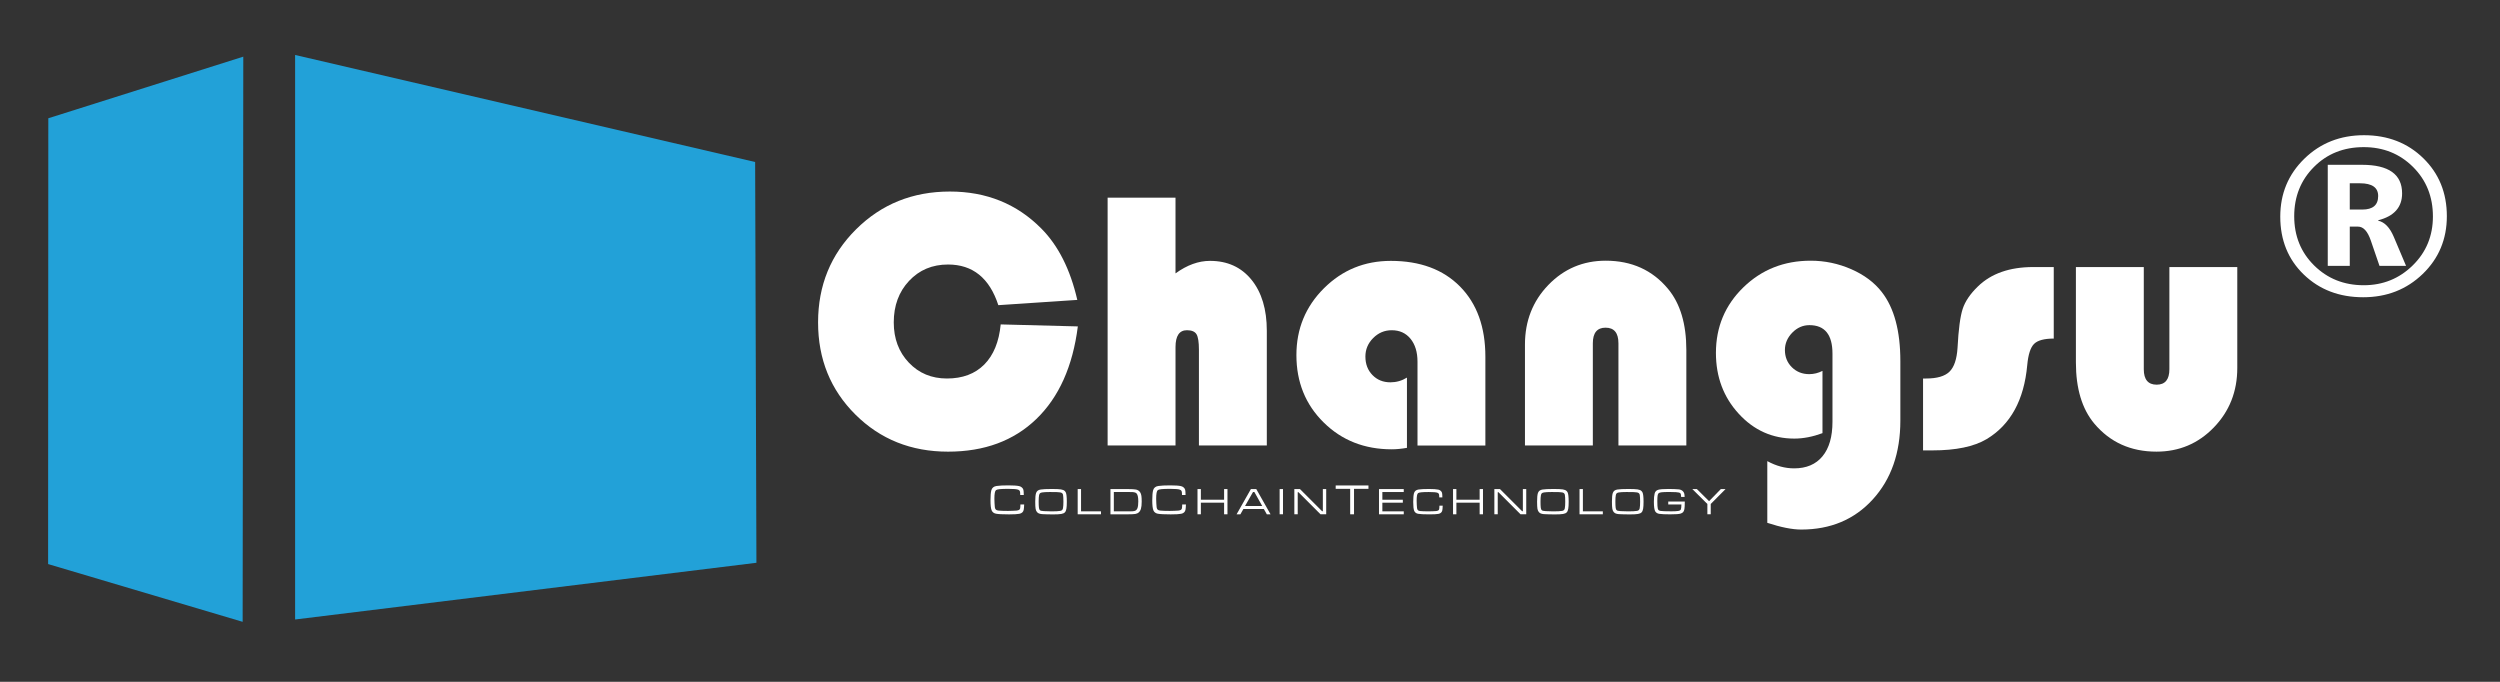
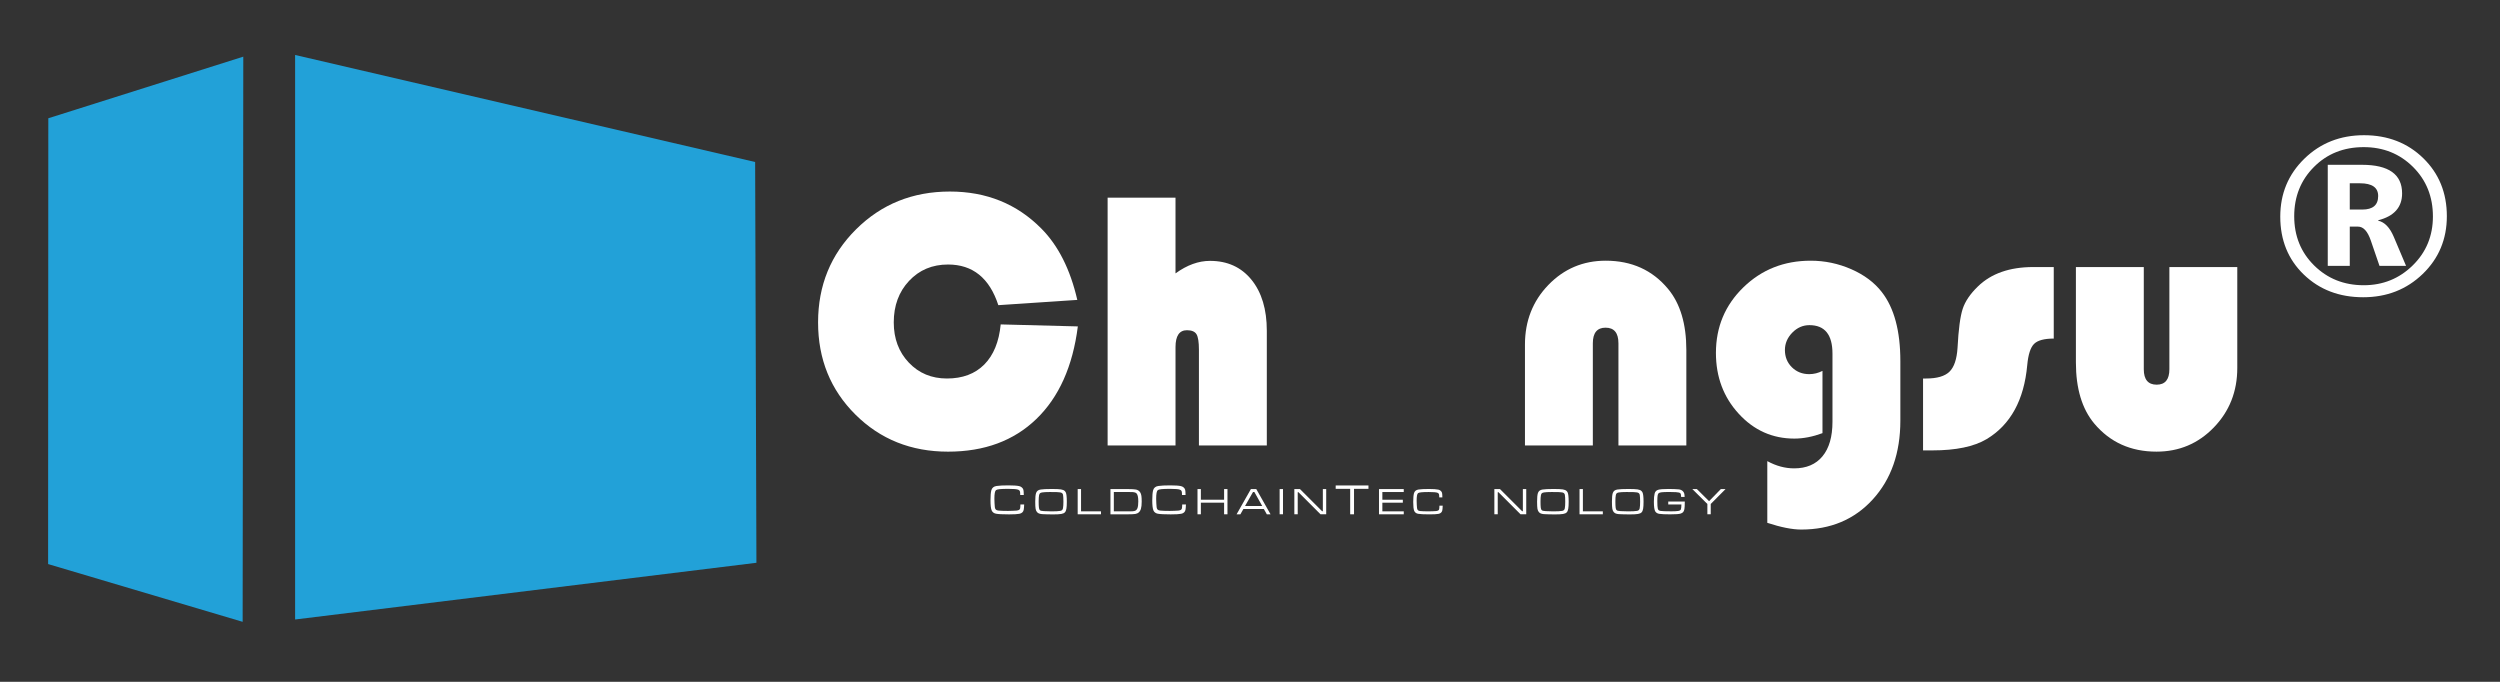
<svg xmlns="http://www.w3.org/2000/svg" version="1.1" id="图层_1" x="0px" y="0px" width="311.81px" height="85.04px" viewBox="0 0 311.81 85.04" style="enable-background:new 0 0 311.81 85.04;" xml:space="preserve">
  <rect x="0" y="0" width="311.81" height="85.04" fill="#333333" stroke="none" />
  <polygon style="fill:#22A1D8;" points="30.344,7.067 30.264,77.557 6,70.353 6.026,14.75 " />
  <polygon style="fill:#22A1D8;" points="36.807,6.856 36.807,77.265 94.344,70.192 94.184,20.207 " />
  <g style="display:none;">
    <path style="display:inline;fill:#040000;" d="M124.811,40.462l9.621,0.249c-0.633,4.981-2.358,8.83-5.172,11.546   c-2.816,2.718-6.487,4.075-11.015,4.075c-4.604,0-8.457-1.542-11.558-4.629c-3.103-3.088-4.653-6.916-4.653-11.492   c0-4.602,1.581-8.475,4.744-11.614c3.161-3.14,7.06-4.708,11.693-4.708c4.559,0,8.363,1.539,11.411,4.618   c2.113,2.128,3.608,5.095,4.483,8.898l-9.85,0.656c-1.101-3.38-3.192-5.07-6.271-5.07c-1.963,0-3.582,0.679-4.857,2.037   c-1.276,1.358-1.914,3.087-1.914,5.184c0,2.023,0.626,3.695,1.88,5.016c1.253,1.321,2.837,1.98,4.754,1.98   c1.948,0,3.499-0.581,4.654-1.742C123.917,44.303,124.6,42.635,124.811,40.462z" />
    <path style="display:inline;fill:#040000;" d="M146.614,24.658V34.1c1.434-1.042,2.867-1.563,4.302-1.563   c2.174,0,3.898,0.785,5.173,2.354c1.275,1.571,1.913,3.691,1.913,6.362v14.311h-8.467V43.631c0-0.967-0.101-1.615-0.305-1.948   c-0.204-0.331-0.601-0.497-1.189-0.497c-0.95,0-1.426,0.702-1.426,2.105v12.271h-8.468V24.658H146.614z" />
    <path style="display:inline;fill:#040000;" d="M175.481,47.095v8.763c-0.694,0.121-1.328,0.181-1.901,0.181   c-3.396,0-6.227-1.116-8.49-3.352c-2.265-2.232-3.397-5.032-3.397-8.399c0-3.274,1.145-6.053,3.432-8.331   c2.286-2.278,5.067-3.419,8.342-3.419c3.653,0,6.532,1.068,8.64,3.205c2.104,2.134,3.155,5.051,3.155,8.749v11.073h-8.466v-10.46   c0-1.192-0.291-2.144-0.872-2.854c-0.581-0.709-1.361-1.063-2.343-1.063c-0.892,0-1.662,0.323-2.311,0.973   c-0.648,0.649-0.972,1.419-0.972,2.309c0,0.938,0.293,1.705,0.882,2.31s1.336,0.905,2.24,0.905   C174.159,47.684,174.847,47.488,175.481,47.095z" />
    <path style="display:inline;fill:#040000;" d="M210.327,55.563h-8.469V42.816c0-1.298-0.535-1.947-1.607-1.947   c-1.057,0-1.586,0.649-1.586,1.947v12.748h-8.466V42.975c0-2.944,0.973-5.423,2.921-7.438c1.946-2.014,4.332-3.022,7.153-3.022   c3.23,0,5.818,1.17,7.767,3.509c1.523,1.826,2.287,4.37,2.287,7.631V55.563z" />
    <path style="display:inline;fill:#040000;" d="M227.307,46.258v7.766c-1.222,0.452-2.392,0.679-3.509,0.679   c-2.731,0-5.045-1.034-6.939-3.102c-1.895-2.066-2.842-4.596-2.842-7.584c0-3.229,1.14-5.956,3.418-8.173   c2.28-2.219,5.08-3.329,8.4-3.329c1.766,0,3.456,0.356,5.072,1.064c1.615,0.71,2.883,1.661,3.804,2.853   c1.54,1.977,2.309,4.845,2.309,8.604v7.426c0,4.031-1.143,7.302-3.431,9.815c-2.286,2.513-5.264,3.77-8.931,3.77   c-1.117,0-2.528-0.279-4.233-0.838v-7.697c1.1,0.603,2.218,0.904,3.35,0.904c1.524,0,2.703-0.501,3.532-1.505   c0.83-1.004,1.246-2.441,1.246-4.313v-8.491c0-2.368-0.959-3.554-2.875-3.554c-0.814,0-1.529,0.314-2.14,0.939   c-0.611,0.627-0.917,1.348-0.917,2.164c0,0.859,0.29,1.576,0.871,2.151c0.581,0.573,1.303,0.858,2.163,0.858   C226.229,46.664,226.778,46.529,227.307,46.258z" />
    <path style="display:inline;fill:#040000;" d="M256.152,33.307v8.921c-1.193,0-2.012,0.222-2.457,0.667   c-0.446,0.445-0.728,1.324-0.849,2.639c-0.394,4.361-2.083,7.441-5.071,9.237c-1.585,0.936-3.834,1.403-6.748,1.403h-1.177v-8.966   h0.385c1.358,0,2.329-0.283,2.909-0.848c0.581-0.566,0.918-1.56,1.008-2.979c0.12-2.309,0.335-3.931,0.646-4.868   c0.309-0.936,0.938-1.863,1.89-2.784c1.659-1.615,3.962-2.422,6.904-2.422H256.152z" />
    <path style="display:inline;fill:#040000;" d="M258.915,33.307h8.467v12.747c0,1.283,0.536,1.924,1.607,1.924   c1.057,0,1.585-0.641,1.585-1.924V33.307h8.469v12.588c0,2.928-0.975,5.4-2.922,7.414c-1.946,2.015-4.332,3.022-7.154,3.022   c-3.214,0-5.804-1.169-7.766-3.509c-1.524-1.826-2.286-4.362-2.286-7.606V33.307z" />
  </g>
  <g style="display:none;">
    <g style="display:inline;">
      <path style="fill:#040000;stroke:#040000;stroke-width:0.25;stroke-miterlimit:10;" d="M127.272,62.915h0.467    c-0.013,0.326-0.032,0.552-0.058,0.674c-0.058,0.268-0.236,0.433-0.536,0.492c-0.241,0.05-0.673,0.075-1.293,0.075    c-0.804,0-1.349-0.028-1.632-0.085c-0.268-0.054-0.449-0.195-0.542-0.423s-0.14-0.643-0.14-1.245c0-0.574,0.036-0.992,0.104-1.251    c0.085-0.309,0.302-0.489,0.652-0.539c0.337-0.052,0.832-0.076,1.484-0.076c0.621,0,1.067,0.03,1.336,0.092    c0.133,0.03,0.248,0.088,0.347,0.175c0.097,0.088,0.158,0.188,0.184,0.303c0.027,0.106,0.042,0.316,0.045,0.629h-0.446    c-0.001-0.061-0.001-0.102-0.001-0.123c0-0.173-0.018-0.295-0.051-0.367c-0.033-0.073-0.099-0.129-0.196-0.168    c-0.177-0.072-0.592-0.107-1.243-0.107c-0.473,0-0.828,0.013-1.065,0.037c-0.238,0.026-0.394,0.066-0.464,0.122    c-0.068,0.058-0.12,0.174-0.151,0.35c-0.033,0.175-0.049,0.419-0.049,0.732c0,0.148,0.006,0.339,0.019,0.571    c0.012,0.234,0.025,0.395,0.037,0.482c0.019,0.14,0.063,0.239,0.132,0.303c0.071,0.061,0.178,0.1,0.33,0.114    c0.271,0.028,0.66,0.042,1.167,0.042c0.153,0,0.356-0.005,0.606-0.015c0.25-0.011,0.41-0.019,0.479-0.027    c0.134-0.019,0.234-0.044,0.298-0.08c0.064-0.037,0.11-0.09,0.135-0.163C127.25,63.375,127.265,63.2,127.272,62.915z" />
      <path style="fill:#040000;stroke:#040000;stroke-width:0.25;stroke-miterlimit:10;" d="M131.183,60.988    c0.537,0,0.917,0.017,1.138,0.052c0.221,0.035,0.382,0.102,0.482,0.201c0.066,0.064,0.114,0.139,0.146,0.226    c0.033,0.087,0.058,0.209,0.075,0.365c0.025,0.197,0.035,0.448,0.035,0.753c0,0.387-0.019,0.68-0.054,0.88    c-0.036,0.198-0.099,0.344-0.188,0.437c-0.091,0.098-0.243,0.165-0.455,0.201c-0.211,0.037-0.558,0.056-1.039,0.056    c-0.237,0-0.5-0.006-0.788-0.013c-0.288-0.008-0.478-0.016-0.569-0.022c-0.156-0.016-0.279-0.042-0.371-0.077    c-0.091-0.035-0.172-0.091-0.242-0.165c-0.094-0.1-0.157-0.237-0.188-0.416c-0.032-0.179-0.047-0.48-0.047-0.904    c0-0.501,0.035-0.857,0.104-1.067c0.082-0.249,0.272-0.396,0.57-0.44C130.064,61.011,130.528,60.988,131.183,60.988z     M130.942,61.366c-0.441,0-0.764,0.018-0.97,0.053c-0.119,0.021-0.206,0.054-0.26,0.103c-0.053,0.049-0.089,0.127-0.112,0.237    c-0.035,0.176-0.054,0.433-0.054,0.77c0,0.349,0.011,0.601,0.03,0.76c0.019,0.16,0.055,0.267,0.104,0.319    c0.041,0.046,0.097,0.078,0.174,0.098c0.075,0.021,0.194,0.035,0.356,0.045c0.27,0.02,0.582,0.029,0.94,0.029    c0.507,0,0.876-0.021,1.106-0.063c0.181-0.031,0.289-0.139,0.322-0.32c0.036-0.197,0.055-0.465,0.055-0.804    c0-0.413-0.016-0.704-0.046-0.874c-0.031-0.171-0.15-0.274-0.357-0.306c-0.123-0.019-0.26-0.031-0.411-0.036    C131.667,61.371,131.375,61.367,130.942,61.366z" />
      <path style="fill:#040000;stroke:#040000;stroke-width:0.25;stroke-miterlimit:10;" d="M134.414,60.998h0.418v2.778h2.487v0.369    h-2.906V60.998z" />
      <path style="fill:#040000;stroke:#040000;stroke-width:0.25;stroke-miterlimit:10;" d="M138.5,64.146v-3.147h2.174    c0.481,0,0.817,0.02,1.014,0.059c0.235,0.048,0.414,0.174,0.539,0.377c0.062,0.104,0.107,0.24,0.133,0.414    c0.026,0.172,0.038,0.414,0.038,0.723c0,0.386-0.035,0.691-0.104,0.918c-0.107,0.347-0.336,0.552-0.687,0.611    c-0.182,0.03-0.482,0.046-0.902,0.046H138.5z M138.921,63.776h1.767c0.303,0,0.49-0.001,0.564-0.006    c0.072-0.004,0.153-0.017,0.24-0.038c0.172-0.039,0.294-0.152,0.368-0.334c0.074-0.183,0.111-0.466,0.111-0.847    c0-0.495-0.064-0.821-0.192-0.978c-0.048-0.06-0.11-0.105-0.188-0.136c-0.078-0.03-0.187-0.051-0.321-0.063    c-0.079-0.007-0.28-0.01-0.601-0.01h-1.747V63.776z" />
      <path style="fill:#040000;stroke:#040000;stroke-width:0.25;stroke-miterlimit:10;" d="M147.45,62.915h0.466    c-0.012,0.326-0.031,0.552-0.058,0.674c-0.058,0.268-0.236,0.433-0.535,0.492c-0.242,0.05-0.674,0.075-1.295,0.075    c-0.803,0-1.349-0.028-1.631-0.085c-0.268-0.054-0.449-0.195-0.542-0.423s-0.14-0.643-0.14-1.245c0-0.574,0.035-0.992,0.105-1.251    c0.084-0.309,0.301-0.489,0.651-0.539c0.337-0.052,0.832-0.076,1.484-0.076c0.621,0,1.068,0.03,1.336,0.092    c0.134,0.03,0.25,0.088,0.347,0.175c0.097,0.088,0.159,0.188,0.184,0.303c0.027,0.106,0.042,0.316,0.045,0.629h-0.445    c-0.002-0.061-0.002-0.102-0.002-0.123c0-0.173-0.016-0.295-0.049-0.367c-0.034-0.073-0.1-0.129-0.197-0.168    c-0.177-0.072-0.592-0.107-1.243-0.107c-0.473,0-0.828,0.013-1.065,0.037c-0.237,0.026-0.392,0.066-0.463,0.122    c-0.068,0.058-0.12,0.174-0.152,0.35c-0.032,0.175-0.049,0.419-0.049,0.732c0,0.148,0.006,0.339,0.019,0.571    c0.012,0.234,0.024,0.395,0.037,0.482c0.019,0.14,0.064,0.239,0.132,0.303c0.07,0.061,0.178,0.1,0.329,0.114    c0.271,0.028,0.661,0.042,1.168,0.042c0.155,0,0.356-0.005,0.606-0.015c0.25-0.011,0.41-0.019,0.478-0.027    c0.135-0.019,0.233-0.044,0.299-0.08c0.063-0.037,0.109-0.09,0.134-0.163C147.427,63.375,147.443,63.2,147.45,62.915z" />
-       <path style="fill:#040000;stroke:#040000;stroke-width:0.25;stroke-miterlimit:10;" d="M149.357,60.998h0.42v1.33h2.898v-1.33    h0.42v3.147h-0.42v-1.449h-2.898v1.449h-0.42V60.998z" />
      <path style="fill:#040000;stroke:#040000;stroke-width:0.25;stroke-miterlimit:10;" d="M158.003,64.146l-0.373-0.664h-2.547    l-0.376,0.664h-0.474l1.784-3.147h0.672l1.779,3.147H158.003z M157.429,63.112l-0.98-1.746h-0.169l-0.994,1.746H157.429z" />
      <path style="fill:#040000;stroke:#040000;stroke-width:0.25;stroke-miterlimit:10;" d="M159.6,60.998h0.421v3.147H159.6V60.998z" />
-       <path style="fill:#040000;stroke:#040000;stroke-width:0.25;stroke-miterlimit:10;" d="M161.435,60.998h0.7l2.757,2.76h0.098    v-2.76h0.419v3.147h-0.71l-2.75-2.753h-0.093v2.753h-0.421V60.998z" />
      <path style="fill:#040000;stroke:#040000;stroke-width:0.25;stroke-miterlimit:10;" d="M166.592,60.548h4.088v0.422h-1.801v3.176    h-0.479V60.97h-1.808V60.548z" />
      <path style="fill:#040000;stroke:#040000;stroke-width:0.25;stroke-miterlimit:10;" d="M171.994,64.146v-3.147h3.087v0.368h-2.667    v0.962h2.553v0.368h-2.553v1.08h2.669v0.369H171.994z" />
      <path style="fill:#040000;stroke:#040000;stroke-width:0.25;stroke-miterlimit:10;" d="M179.533,63.069h0.407    c-0.01,0.285-0.026,0.482-0.05,0.59c-0.051,0.233-0.207,0.377-0.468,0.431c-0.213,0.043-0.591,0.064-1.133,0.064    c-0.704,0-1.181-0.024-1.427-0.073c-0.236-0.047-0.395-0.172-0.477-0.37c-0.081-0.199-0.122-0.563-0.122-1.09    c0-0.502,0.031-0.869,0.093-1.096c0.074-0.269,0.264-0.426,0.569-0.471c0.296-0.045,0.729-0.066,1.299-0.066    c0.544,0,0.934,0.027,1.17,0.08c0.116,0.025,0.217,0.077,0.303,0.154c0.086,0.076,0.14,0.163,0.162,0.264    c0.024,0.094,0.036,0.277,0.039,0.552h-0.39c-0.001-0.055-0.002-0.09-0.002-0.109c0-0.149-0.015-0.257-0.044-0.321    s-0.086-0.113-0.17-0.147c-0.156-0.062-0.519-0.094-1.089-0.094c-0.413,0-0.724,0.012-0.931,0.034    c-0.208,0.022-0.344,0.058-0.408,0.106c-0.06,0.049-0.104,0.15-0.133,0.305c-0.027,0.154-0.042,0.367-0.042,0.641    c0,0.129,0.005,0.296,0.017,0.501c0.011,0.205,0.021,0.346,0.032,0.422c0.018,0.121,0.056,0.21,0.117,0.264    c0.06,0.056,0.155,0.089,0.286,0.102c0.238,0.024,0.58,0.036,1.022,0.036c0.134,0,0.313-0.004,0.53-0.012    c0.22-0.01,0.358-0.018,0.419-0.024c0.117-0.016,0.204-0.04,0.262-0.071c0.056-0.03,0.096-0.078,0.117-0.143    C179.513,63.473,179.527,63.319,179.533,63.069z" />
      <path style="fill:#040000;stroke:#040000;stroke-width:0.25;stroke-miterlimit:10;" d="M181.228,60.998h0.419v1.33h2.9v-1.33    h0.418v3.147h-0.418v-1.449h-2.9v1.449h-0.419V60.998z" />
      <path style="fill:#040000;stroke:#040000;stroke-width:0.25;stroke-miterlimit:10;" d="M186.383,60.998h0.699l2.76,2.76h0.095    v-2.76h0.422v3.147h-0.711l-2.753-2.753h-0.091v2.753h-0.421V60.998z" />
      <path style="fill:#040000;stroke:#040000;stroke-width:0.25;stroke-miterlimit:10;" d="M193.775,60.988    c0.538,0,0.917,0.017,1.138,0.052s0.382,0.102,0.483,0.201c0.064,0.064,0.112,0.139,0.146,0.226    c0.031,0.087,0.057,0.209,0.075,0.365c0.023,0.197,0.034,0.448,0.034,0.753c0,0.387-0.018,0.68-0.054,0.88    c-0.036,0.198-0.099,0.344-0.188,0.437c-0.094,0.098-0.244,0.165-0.456,0.201c-0.211,0.037-0.558,0.056-1.038,0.056    c-0.238,0-0.499-0.006-0.788-0.013c-0.288-0.008-0.478-0.016-0.569-0.022c-0.156-0.016-0.279-0.042-0.37-0.077    s-0.172-0.091-0.242-0.165c-0.095-0.1-0.157-0.237-0.188-0.416s-0.047-0.48-0.047-0.904c0-0.501,0.034-0.857,0.104-1.067    c0.082-0.249,0.272-0.396,0.569-0.44C192.656,61.011,193.12,60.988,193.775,60.988z M193.533,61.366    c-0.44,0-0.764,0.018-0.969,0.053c-0.12,0.021-0.207,0.054-0.26,0.103c-0.054,0.049-0.091,0.127-0.112,0.237    c-0.035,0.176-0.053,0.433-0.053,0.77c0,0.349,0.01,0.601,0.028,0.76c0.019,0.16,0.055,0.267,0.105,0.319    c0.04,0.046,0.097,0.078,0.172,0.098c0.076,0.021,0.195,0.035,0.357,0.045c0.27,0.02,0.583,0.029,0.939,0.029    c0.507,0,0.877-0.021,1.107-0.063c0.181-0.031,0.289-0.139,0.323-0.32c0.035-0.197,0.053-0.465,0.053-0.804    c0-0.413-0.016-0.704-0.047-0.874c-0.03-0.171-0.149-0.274-0.356-0.306c-0.122-0.019-0.259-0.031-0.41-0.036    C194.26,61.371,193.967,61.367,193.533,61.366z" />
      <path style="fill:#040000;stroke:#040000;stroke-width:0.25;stroke-miterlimit:10;" d="M197.005,60.998h0.42v2.778h2.486v0.369    h-2.906V60.998z" />
      <path style="fill:#040000;stroke:#040000;stroke-width:0.25;stroke-miterlimit:10;" d="M203.113,60.988    c0.538,0,0.917,0.017,1.138,0.052s0.383,0.102,0.483,0.201c0.064,0.064,0.112,0.139,0.146,0.226    c0.032,0.087,0.058,0.209,0.075,0.365c0.024,0.197,0.035,0.448,0.035,0.753c0,0.387-0.019,0.68-0.055,0.88    c-0.035,0.198-0.098,0.344-0.188,0.437c-0.092,0.098-0.244,0.165-0.455,0.201c-0.212,0.037-0.558,0.056-1.039,0.056    c-0.236,0-0.499-0.006-0.789-0.013c-0.286-0.008-0.476-0.016-0.567-0.022c-0.157-0.016-0.28-0.042-0.371-0.077    c-0.09-0.035-0.171-0.091-0.242-0.165c-0.094-0.1-0.155-0.237-0.188-0.416s-0.048-0.48-0.048-0.904    c0-0.501,0.034-0.857,0.104-1.067c0.084-0.249,0.273-0.396,0.569-0.44C201.995,61.011,202.458,60.988,203.113,60.988z     M202.871,61.366c-0.44,0-0.762,0.018-0.968,0.053c-0.12,0.021-0.207,0.054-0.26,0.103c-0.055,0.049-0.092,0.127-0.112,0.237    c-0.036,0.176-0.053,0.433-0.053,0.77c0,0.349,0.01,0.601,0.029,0.76c0.019,0.16,0.054,0.267,0.104,0.319    c0.039,0.046,0.096,0.078,0.173,0.098c0.075,0.021,0.194,0.035,0.358,0.045c0.267,0.02,0.58,0.029,0.937,0.029    c0.508,0,0.877-0.021,1.108-0.063c0.18-0.031,0.288-0.139,0.322-0.32c0.035-0.197,0.054-0.465,0.054-0.804    c0-0.413-0.016-0.704-0.046-0.874c-0.032-0.171-0.151-0.274-0.358-0.306c-0.122-0.019-0.259-0.031-0.41-0.036    C203.598,61.371,203.305,61.367,202.871,61.366z" />
      <path style="fill:#040000;stroke:#040000;stroke-width:0.25;stroke-miterlimit:10;" d="M208.072,62.55h2.064    c-0.004,0.486-0.021,0.803-0.05,0.95c-0.032,0.161-0.083,0.283-0.151,0.364c-0.069,0.081-0.176,0.146-0.32,0.193    c-0.192,0.063-0.628,0.094-1.307,0.094c-0.638,0-1.089-0.021-1.354-0.062c-0.23-0.037-0.397-0.137-0.5-0.3    c-0.115-0.183-0.175-0.589-0.175-1.218c0-0.437,0.032-0.776,0.096-1.021c0.06-0.233,0.202-0.385,0.429-0.457    c0.225-0.072,0.667-0.107,1.326-0.107c0.218,0,0.461,0.004,0.731,0.017c0.269,0.012,0.453,0.024,0.552,0.037    c0.2,0.028,0.365,0.105,0.49,0.234c0.077,0.078,0.13,0.168,0.16,0.271c0.029,0.103,0.047,0.249,0.051,0.437h-0.435    c-0.004-0.244-0.038-0.398-0.102-0.462c-0.041-0.039-0.099-0.068-0.175-0.087c-0.075-0.019-0.194-0.034-0.36-0.048    c-0.226-0.015-0.506-0.022-0.841-0.022c-0.441,0-0.759,0.013-0.953,0.035c-0.193,0.022-0.322,0.064-0.385,0.124    c-0.058,0.056-0.099,0.155-0.121,0.299c-0.022,0.145-0.034,0.374-0.034,0.69c0,0.473,0.02,0.782,0.06,0.93    c0.023,0.088,0.062,0.153,0.113,0.195s0.132,0.072,0.236,0.089c0.206,0.032,0.656,0.05,1.352,0.05c0.384,0,0.668-0.017,0.85-0.048    c0.167-0.027,0.272-0.087,0.318-0.181c0.045-0.093,0.07-0.302,0.075-0.629h-1.642V62.55z" />
      <path style="fill:#040000;stroke:#040000;stroke-width:0.25;stroke-miterlimit:10;" d="M211.073,60.998h0.567l1.521,1.51    l1.471-1.51h0.585l-1.847,1.859v1.288h-0.42v-1.288L211.073,60.998z" />
    </g>
  </g>
  <g style="display:none;">
    <path style="display:inline;fill:#040000;" d="M284.404,27.02c0-2.865,1.001-5.274,3.005-7.227c2.005-1.953,4.483-2.929,7.44-2.929   c2.964,0,5.429,0.955,7.391,2.866c1.96,1.911,2.941,4.323,2.941,7.238c0,2.865-1.004,5.265-3.011,7.203   c-2.009,1.936-4.482,2.903-7.422,2.903c-2.983,0-5.451-0.943-7.409-2.829C285.382,32.359,284.404,29.951,284.404,27.02z    M286.143,26.968c0,2.462,0.832,4.511,2.495,6.15c1.663,1.638,3.721,2.457,6.174,2.457c2.395,0,4.431-0.823,6.11-2.47   c1.682-1.646,2.521-3.683,2.521-6.111c0-2.468-0.827-4.527-2.482-6.173c-1.654-1.646-3.704-2.47-6.148-2.47   c-2.495,0-4.563,0.824-6.205,2.47C286.964,22.466,286.143,24.517,286.143,26.968z M300.092,33.156h-3.314l-1.084-3.163   c-0.396-1.151-0.924-1.727-1.587-1.727h-1.034v4.89h-2.746V20.555h4.271c3.334,0,5.002,1.189,5.002,3.566   c0,1.729-0.995,2.846-2.986,3.352v0.05c0.806,0.176,1.457,0.853,1.953,2.029L300.092,33.156z M293.072,22.86v3.277h1.563   c1.319,0,1.979-0.563,1.979-1.689c0-1.058-0.756-1.588-2.269-1.588H293.072z" />
  </g>
  <g>
    <path style="fill:#FFFFFF;" d="M124.811,40.462l9.621,0.249c-0.633,4.981-2.358,8.83-5.172,11.546   c-2.816,2.718-6.487,4.075-11.015,4.075c-4.604,0-8.457-1.542-11.558-4.629c-3.103-3.088-4.653-6.916-4.653-11.492   c0-4.602,1.581-8.475,4.744-11.614c3.161-3.14,7.06-4.708,11.693-4.708c4.559,0,8.363,1.539,11.411,4.618   c2.113,2.128,3.608,5.095,4.483,8.898l-9.85,0.656c-1.101-3.38-3.192-5.07-6.271-5.07c-1.963,0-3.582,0.679-4.857,2.037   c-1.276,1.358-1.914,3.087-1.914,5.184c0,2.023,0.626,3.695,1.88,5.016c1.253,1.321,2.837,1.98,4.754,1.98   c1.948,0,3.499-0.581,4.654-1.742C123.917,44.303,124.6,42.635,124.811,40.462z" />
    <path style="fill:#FFFFFF;" d="M146.614,24.658V34.1c1.434-1.042,2.867-1.563,4.302-1.563c2.174,0,3.898,0.785,5.173,2.354   c1.275,1.571,1.913,3.691,1.913,6.362v14.311h-8.467V43.631c0-0.967-0.101-1.615-0.305-1.948c-0.204-0.331-0.601-0.497-1.189-0.497   c-0.95,0-1.426,0.702-1.426,2.105v12.271h-8.468V24.658H146.614z" />
-     <path style="fill:#FFFFFF;" d="M175.481,47.095v8.763c-0.694,0.121-1.328,0.181-1.901,0.181c-3.396,0-6.227-1.116-8.49-3.352   c-2.265-2.232-3.397-5.032-3.397-8.399c0-3.274,1.145-6.053,3.432-8.331c2.286-2.278,5.067-3.419,8.342-3.419   c3.653,0,6.532,1.068,8.64,3.205c2.104,2.134,3.155,5.051,3.155,8.749v11.073h-8.466v-10.46c0-1.192-0.291-2.144-0.872-2.854   c-0.581-0.709-1.361-1.063-2.343-1.063c-0.892,0-1.662,0.323-2.311,0.973c-0.648,0.649-0.972,1.419-0.972,2.309   c0,0.938,0.293,1.705,0.882,2.31s1.336,0.905,2.24,0.905C174.159,47.684,174.847,47.488,175.481,47.095z" />
    <path style="fill:#FFFFFF;" d="M210.327,55.563h-8.469V42.816c0-1.298-0.535-1.947-1.607-1.947c-1.057,0-1.586,0.649-1.586,1.947   v12.748h-8.466V42.975c0-2.944,0.973-5.423,2.921-7.438c1.946-2.014,4.332-3.022,7.153-3.022c3.23,0,5.818,1.17,7.767,3.509   c1.523,1.826,2.287,4.37,2.287,7.631V55.563z" />
    <path style="fill:#FFFFFF;" d="M227.307,46.258v7.766c-1.222,0.452-2.392,0.679-3.509,0.679c-2.731,0-5.045-1.034-6.939-3.102   c-1.895-2.066-2.842-4.596-2.842-7.584c0-3.229,1.14-5.956,3.418-8.173c2.28-2.219,5.08-3.329,8.4-3.329   c1.766,0,3.456,0.356,5.072,1.064c1.615,0.71,2.883,1.661,3.804,2.853c1.54,1.977,2.309,4.845,2.309,8.604v7.426   c0,4.031-1.143,7.302-3.431,9.815c-2.286,2.513-5.264,3.77-8.931,3.77c-1.117,0-2.528-0.279-4.233-0.838v-7.697   c1.1,0.603,2.218,0.904,3.35,0.904c1.524,0,2.703-0.501,3.532-1.505c0.83-1.004,1.246-2.441,1.246-4.313v-8.491   c0-2.368-0.959-3.554-2.875-3.554c-0.814,0-1.529,0.314-2.14,0.939c-0.611,0.627-0.917,1.348-0.917,2.164   c0,0.859,0.29,1.576,0.871,2.151c0.581,0.573,1.303,0.858,2.163,0.858C226.229,46.664,226.778,46.529,227.307,46.258z" />
    <path style="fill:#FFFFFF;" d="M256.152,33.307v8.921c-1.193,0-2.012,0.222-2.457,0.667c-0.446,0.445-0.728,1.324-0.849,2.639   c-0.394,4.361-2.083,7.441-5.071,9.237c-1.585,0.936-3.834,1.403-6.748,1.403h-1.177v-8.966h0.385c1.358,0,2.329-0.283,2.909-0.848   c0.581-0.566,0.918-1.56,1.008-2.979c0.12-2.309,0.335-3.931,0.646-4.868c0.309-0.936,0.938-1.863,1.89-2.784   c1.659-1.615,3.962-2.422,6.904-2.422H256.152z" />
    <path style="fill:#FFFFFF;" d="M258.915,33.307h8.467v12.747c0,1.283,0.536,1.924,1.607,1.924c1.057,0,1.585-0.641,1.585-1.924   V33.307h8.469v12.588c0,2.928-0.975,5.4-2.922,7.414c-1.946,2.015-4.332,3.022-7.154,3.022c-3.214,0-5.804-1.169-7.766-3.509   c-1.524-1.826-2.286-4.362-2.286-7.606V33.307z" />
  </g>
  <g>
    <g>
      <path style="fill:#FFFFFF;" d="M127.272,62.915h0.467c-0.013,0.326-0.032,0.552-0.058,0.674c-0.058,0.268-0.236,0.433-0.536,0.492    c-0.241,0.05-0.673,0.075-1.293,0.075c-0.804,0-1.349-0.028-1.632-0.085c-0.268-0.054-0.449-0.195-0.542-0.423    s-0.14-0.643-0.14-1.245c0-0.574,0.036-0.992,0.104-1.251c0.085-0.309,0.302-0.489,0.652-0.539    c0.337-0.052,0.832-0.076,1.484-0.076c0.621,0,1.067,0.03,1.336,0.092c0.133,0.03,0.248,0.088,0.347,0.175    c0.097,0.088,0.158,0.188,0.184,0.303c0.027,0.106,0.042,0.316,0.045,0.629h-0.446c-0.001-0.061-0.001-0.102-0.001-0.123    c0-0.173-0.018-0.295-0.051-0.367c-0.033-0.073-0.099-0.129-0.196-0.168c-0.177-0.072-0.592-0.107-1.243-0.107    c-0.473,0-0.828,0.013-1.065,0.037c-0.238,0.026-0.394,0.066-0.464,0.122c-0.068,0.058-0.12,0.174-0.151,0.35    c-0.033,0.175-0.049,0.419-0.049,0.732c0,0.148,0.006,0.339,0.019,0.571c0.012,0.234,0.025,0.395,0.037,0.482    c0.019,0.14,0.063,0.239,0.132,0.303c0.071,0.061,0.178,0.1,0.33,0.114c0.271,0.028,0.66,0.042,1.167,0.042    c0.153,0,0.356-0.005,0.606-0.015c0.25-0.011,0.41-0.019,0.479-0.027c0.134-0.019,0.234-0.044,0.298-0.08    c0.064-0.037,0.11-0.09,0.135-0.163C127.25,63.375,127.265,63.2,127.272,62.915z" />
      <path style="fill:#FFFFFF;" d="M131.183,60.988c0.537,0,0.917,0.017,1.138,0.052c0.221,0.035,0.382,0.102,0.482,0.201    c0.066,0.064,0.114,0.139,0.146,0.226c0.033,0.087,0.058,0.209,0.075,0.365c0.025,0.197,0.035,0.448,0.035,0.753    c0,0.387-0.019,0.68-0.054,0.88c-0.036,0.198-0.099,0.344-0.188,0.437c-0.091,0.098-0.243,0.165-0.455,0.201    c-0.211,0.037-0.558,0.056-1.039,0.056c-0.237,0-0.5-0.006-0.788-0.013c-0.288-0.008-0.478-0.016-0.569-0.022    c-0.156-0.016-0.279-0.042-0.371-0.077c-0.091-0.035-0.172-0.091-0.242-0.165c-0.094-0.1-0.157-0.237-0.188-0.416    c-0.032-0.179-0.047-0.48-0.047-0.904c0-0.501,0.035-0.857,0.104-1.067c0.082-0.249,0.272-0.396,0.57-0.44    C130.064,61.011,130.528,60.988,131.183,60.988z M130.942,61.366c-0.441,0-0.764,0.018-0.97,0.053    c-0.119,0.021-0.206,0.054-0.26,0.103c-0.053,0.049-0.089,0.127-0.112,0.237c-0.035,0.176-0.054,0.433-0.054,0.77    c0,0.349,0.011,0.601,0.03,0.76c0.019,0.16,0.055,0.267,0.104,0.319c0.041,0.046,0.097,0.078,0.174,0.098    c0.075,0.021,0.194,0.035,0.356,0.045c0.27,0.02,0.582,0.029,0.94,0.029c0.507,0,0.876-0.021,1.106-0.063    c0.181-0.031,0.289-0.139,0.322-0.32c0.036-0.197,0.055-0.465,0.055-0.804c0-0.413-0.016-0.704-0.046-0.874    c-0.031-0.171-0.15-0.274-0.357-0.306c-0.123-0.019-0.26-0.031-0.411-0.036C131.667,61.371,131.375,61.367,130.942,61.366z" />
      <path style="fill:#FFFFFF;" d="M134.414,60.998h0.418v2.778h2.487v0.369h-2.906V60.998z" />
      <path style="fill:#FFFFFF;" d="M138.5,64.146v-3.147h2.174c0.481,0,0.817,0.02,1.014,0.059c0.235,0.048,0.414,0.174,0.539,0.377    c0.062,0.104,0.107,0.24,0.133,0.414c0.026,0.172,0.038,0.414,0.038,0.723c0,0.386-0.035,0.691-0.104,0.918    c-0.107,0.347-0.336,0.552-0.687,0.611c-0.182,0.03-0.482,0.046-0.902,0.046H138.5z M138.921,63.776h1.767    c0.303,0,0.49-0.001,0.564-0.006c0.072-0.004,0.153-0.017,0.24-0.038c0.172-0.039,0.294-0.152,0.368-0.334    c0.074-0.183,0.111-0.466,0.111-0.847c0-0.495-0.064-0.821-0.192-0.978c-0.048-0.06-0.11-0.105-0.188-0.136    c-0.078-0.03-0.187-0.051-0.321-0.063c-0.079-0.007-0.28-0.01-0.601-0.01h-1.747V63.776z" />
      <path style="fill:#FFFFFF;" d="M147.45,62.915h0.466c-0.012,0.326-0.031,0.552-0.058,0.674c-0.058,0.268-0.236,0.433-0.535,0.492    c-0.242,0.05-0.674,0.075-1.295,0.075c-0.803,0-1.349-0.028-1.631-0.085c-0.268-0.054-0.449-0.195-0.542-0.423    s-0.14-0.643-0.14-1.245c0-0.574,0.035-0.992,0.105-1.251c0.084-0.309,0.301-0.489,0.651-0.539    c0.337-0.052,0.832-0.076,1.484-0.076c0.621,0,1.068,0.03,1.336,0.092c0.134,0.03,0.25,0.088,0.347,0.175    c0.097,0.088,0.159,0.188,0.184,0.303c0.027,0.106,0.042,0.316,0.045,0.629h-0.445c-0.002-0.061-0.002-0.102-0.002-0.123    c0-0.173-0.016-0.295-0.049-0.367c-0.034-0.073-0.1-0.129-0.197-0.168c-0.177-0.072-0.592-0.107-1.243-0.107    c-0.473,0-0.828,0.013-1.065,0.037c-0.237,0.026-0.392,0.066-0.463,0.122c-0.068,0.058-0.12,0.174-0.152,0.35    c-0.032,0.175-0.049,0.419-0.049,0.732c0,0.148,0.006,0.339,0.019,0.571c0.012,0.234,0.024,0.395,0.037,0.482    c0.019,0.14,0.064,0.239,0.132,0.303c0.07,0.061,0.178,0.1,0.329,0.114c0.271,0.028,0.661,0.042,1.168,0.042    c0.155,0,0.356-0.005,0.606-0.015c0.25-0.011,0.41-0.019,0.478-0.027c0.135-0.019,0.233-0.044,0.299-0.08    c0.063-0.037,0.109-0.09,0.134-0.163C147.427,63.375,147.443,63.2,147.45,62.915z" />
      <path style="fill:#FFFFFF;" d="M149.357,60.998h0.42v1.33h2.898v-1.33h0.42v3.147h-0.42v-1.449h-2.898v1.449h-0.42V60.998z" />
      <path style="fill:#FFFFFF;" d="M158.003,64.146l-0.373-0.664h-2.547l-0.376,0.664h-0.474l1.784-3.147h0.672l1.779,3.147H158.003z     M157.429,63.112l-0.98-1.746h-0.169l-0.994,1.746H157.429z" />
      <path style="fill:#FFFFFF;" d="M159.6,60.998h0.421v3.147H159.6V60.998z" />
      <path style="fill:#FFFFFF;" d="M161.435,60.998h0.7l2.757,2.76h0.098v-2.76h0.419v3.147h-0.71l-2.75-2.753h-0.093v2.753h-0.421    V60.998z" />
      <path style="fill:#FFFFFF;" d="M166.592,60.548h4.088v0.422h-1.801v3.176h-0.479V60.97h-1.808V60.548z" />
      <path style="fill:#FFFFFF;" d="M171.994,64.146v-3.147h3.087v0.368h-2.667v0.962h2.553v0.368h-2.553v1.08h2.669v0.369H171.994z" />
      <path style="fill:#FFFFFF;" d="M179.533,63.069h0.407c-0.01,0.285-0.026,0.482-0.05,0.59c-0.051,0.233-0.207,0.377-0.468,0.431    c-0.213,0.043-0.591,0.064-1.133,0.064c-0.704,0-1.181-0.024-1.427-0.073c-0.236-0.047-0.395-0.172-0.477-0.37    c-0.081-0.199-0.122-0.563-0.122-1.09c0-0.502,0.031-0.869,0.093-1.096c0.074-0.269,0.264-0.426,0.569-0.471    c0.296-0.045,0.729-0.066,1.299-0.066c0.544,0,0.934,0.027,1.17,0.08c0.116,0.025,0.217,0.077,0.303,0.154    c0.086,0.076,0.14,0.163,0.162,0.264c0.024,0.094,0.036,0.277,0.039,0.552h-0.39c-0.001-0.055-0.002-0.09-0.002-0.109    c0-0.149-0.015-0.257-0.044-0.321s-0.086-0.113-0.17-0.147c-0.156-0.062-0.519-0.094-1.089-0.094    c-0.413,0-0.724,0.012-0.931,0.034c-0.208,0.022-0.344,0.058-0.408,0.106c-0.06,0.049-0.104,0.15-0.133,0.305    c-0.027,0.154-0.042,0.367-0.042,0.641c0,0.129,0.005,0.296,0.017,0.501c0.011,0.205,0.021,0.346,0.032,0.422    c0.018,0.121,0.056,0.21,0.117,0.264c0.06,0.056,0.155,0.089,0.286,0.102c0.238,0.024,0.58,0.036,1.022,0.036    c0.134,0,0.313-0.004,0.53-0.012c0.22-0.01,0.358-0.018,0.419-0.024c0.117-0.016,0.204-0.04,0.262-0.071    c0.056-0.03,0.096-0.078,0.117-0.143C179.513,63.473,179.527,63.319,179.533,63.069z" />
-       <path style="fill:#FFFFFF;" d="M181.228,60.998h0.419v1.33h2.9v-1.33h0.418v3.147h-0.418v-1.449h-2.9v1.449h-0.419V60.998z" />
      <path style="fill:#FFFFFF;" d="M186.383,60.998h0.699l2.76,2.76h0.095v-2.76h0.422v3.147h-0.711l-2.753-2.753h-0.091v2.753h-0.421    V60.998z" />
      <path style="fill:#FFFFFF;" d="M193.775,60.988c0.538,0,0.917,0.017,1.138,0.052s0.382,0.102,0.483,0.201    c0.064,0.064,0.112,0.139,0.146,0.226c0.031,0.087,0.057,0.209,0.075,0.365c0.023,0.197,0.034,0.448,0.034,0.753    c0,0.387-0.018,0.68-0.054,0.88c-0.036,0.198-0.099,0.344-0.188,0.437c-0.094,0.098-0.244,0.165-0.456,0.201    c-0.211,0.037-0.558,0.056-1.038,0.056c-0.238,0-0.499-0.006-0.788-0.013c-0.288-0.008-0.478-0.016-0.569-0.022    c-0.156-0.016-0.279-0.042-0.37-0.077s-0.172-0.091-0.242-0.165c-0.095-0.1-0.157-0.237-0.188-0.416s-0.047-0.48-0.047-0.904    c0-0.501,0.034-0.857,0.104-1.067c0.082-0.249,0.272-0.396,0.569-0.44C192.656,61.011,193.12,60.988,193.775,60.988z     M193.533,61.366c-0.44,0-0.764,0.018-0.969,0.053c-0.12,0.021-0.207,0.054-0.26,0.103c-0.054,0.049-0.091,0.127-0.112,0.237    c-0.035,0.176-0.053,0.433-0.053,0.77c0,0.349,0.01,0.601,0.028,0.76c0.019,0.16,0.055,0.267,0.105,0.319    c0.04,0.046,0.097,0.078,0.172,0.098c0.076,0.021,0.195,0.035,0.357,0.045c0.27,0.02,0.583,0.029,0.939,0.029    c0.507,0,0.877-0.021,1.107-0.063c0.181-0.031,0.289-0.139,0.323-0.32c0.035-0.197,0.053-0.465,0.053-0.804    c0-0.413-0.016-0.704-0.047-0.874c-0.03-0.171-0.149-0.274-0.356-0.306c-0.122-0.019-0.259-0.031-0.41-0.036    C194.26,61.371,193.967,61.367,193.533,61.366z" />
      <path style="fill:#FFFFFF;" d="M197.005,60.998h0.42v2.778h2.486v0.369h-2.906V60.998z" />
      <path style="fill:#FFFFFF;" d="M203.113,60.988c0.538,0,0.917,0.017,1.138,0.052s0.383,0.102,0.483,0.201    c0.064,0.064,0.112,0.139,0.146,0.226c0.032,0.087,0.058,0.209,0.075,0.365c0.024,0.197,0.035,0.448,0.035,0.753    c0,0.387-0.019,0.68-0.055,0.88c-0.035,0.198-0.098,0.344-0.188,0.437c-0.092,0.098-0.244,0.165-0.455,0.201    c-0.212,0.037-0.558,0.056-1.039,0.056c-0.236,0-0.499-0.006-0.789-0.013c-0.286-0.008-0.476-0.016-0.567-0.022    c-0.157-0.016-0.28-0.042-0.371-0.077c-0.09-0.035-0.171-0.091-0.242-0.165c-0.094-0.1-0.155-0.237-0.188-0.416    s-0.048-0.48-0.048-0.904c0-0.501,0.034-0.857,0.104-1.067c0.084-0.249,0.273-0.396,0.569-0.44    C201.995,61.011,202.458,60.988,203.113,60.988z M202.871,61.366c-0.44,0-0.762,0.018-0.968,0.053    c-0.12,0.021-0.207,0.054-0.26,0.103c-0.055,0.049-0.092,0.127-0.112,0.237c-0.036,0.176-0.053,0.433-0.053,0.77    c0,0.349,0.01,0.601,0.029,0.76c0.019,0.16,0.054,0.267,0.104,0.319c0.039,0.046,0.096,0.078,0.173,0.098    c0.075,0.021,0.194,0.035,0.358,0.045c0.267,0.02,0.58,0.029,0.937,0.029c0.508,0,0.877-0.021,1.108-0.063    c0.18-0.031,0.288-0.139,0.322-0.32c0.035-0.197,0.054-0.465,0.054-0.804c0-0.413-0.016-0.704-0.046-0.874    c-0.032-0.171-0.151-0.274-0.358-0.306c-0.122-0.019-0.259-0.031-0.41-0.036C203.598,61.371,203.305,61.367,202.871,61.366z" />
      <path style="fill:#FFFFFF;" d="M208.072,62.55h2.064c-0.004,0.486-0.021,0.803-0.05,0.95c-0.032,0.161-0.083,0.283-0.151,0.364    c-0.069,0.081-0.176,0.146-0.32,0.193c-0.192,0.063-0.628,0.094-1.307,0.094c-0.638,0-1.089-0.021-1.354-0.062    c-0.23-0.037-0.397-0.137-0.5-0.3c-0.115-0.183-0.175-0.589-0.175-1.218c0-0.437,0.032-0.776,0.096-1.021    c0.06-0.233,0.202-0.385,0.429-0.457c0.225-0.072,0.667-0.107,1.326-0.107c0.218,0,0.461,0.004,0.731,0.017    c0.269,0.012,0.453,0.024,0.552,0.037c0.2,0.028,0.365,0.105,0.49,0.234c0.077,0.078,0.13,0.168,0.16,0.271    c0.029,0.103,0.047,0.249,0.051,0.437h-0.435c-0.004-0.244-0.038-0.398-0.102-0.462c-0.041-0.039-0.099-0.068-0.175-0.087    c-0.075-0.019-0.194-0.034-0.36-0.048c-0.226-0.015-0.506-0.022-0.841-0.022c-0.441,0-0.759,0.013-0.953,0.035    c-0.193,0.022-0.322,0.064-0.385,0.124c-0.058,0.056-0.099,0.155-0.121,0.299c-0.022,0.145-0.034,0.374-0.034,0.69    c0,0.473,0.02,0.782,0.06,0.93c0.023,0.088,0.062,0.153,0.113,0.195s0.132,0.072,0.236,0.089c0.206,0.032,0.656,0.05,1.352,0.05    c0.384,0,0.668-0.017,0.85-0.048c0.167-0.027,0.272-0.087,0.318-0.181c0.045-0.093,0.07-0.302,0.075-0.629h-1.642V62.55z" />
      <path style="fill:#FFFFFF;" d="M211.073,60.998h0.567l1.521,1.51l1.471-1.51h0.585l-1.847,1.859v1.288h-0.42v-1.288    L211.073,60.998z" />
    </g>
  </g>
  <g>
    <path style="fill:#FFFFFF;" d="M284.404,27.02c0-2.865,1.001-5.274,3.005-7.227c2.005-1.953,4.483-2.929,7.44-2.929   c2.964,0,5.429,0.955,7.391,2.866c1.96,1.911,2.941,4.323,2.941,7.238c0,2.865-1.004,5.265-3.011,7.203   c-2.009,1.936-4.482,2.903-7.422,2.903c-2.983,0-5.451-0.943-7.409-2.829C285.382,32.359,284.404,29.951,284.404,27.02z    M286.143,26.968c0,2.462,0.832,4.511,2.495,6.15c1.663,1.638,3.721,2.457,6.174,2.457c2.395,0,4.431-0.823,6.11-2.47   c1.682-1.646,2.521-3.683,2.521-6.111c0-2.468-0.827-4.527-2.482-6.173c-1.654-1.646-3.704-2.47-6.148-2.47   c-2.495,0-4.563,0.824-6.205,2.47C286.964,22.466,286.143,24.517,286.143,26.968z M300.092,33.156h-3.314l-1.084-3.163   c-0.396-1.151-0.924-1.727-1.587-1.727h-1.034v4.89h-2.746V20.555h4.271c3.334,0,5.002,1.189,5.002,3.566   c0,1.729-0.995,2.846-2.986,3.352v0.05c0.806,0.176,1.457,0.853,1.953,2.029L300.092,33.156z M293.072,22.86v3.277h1.563   c1.319,0,1.979-0.563,1.979-1.689c0-1.058-0.756-1.588-2.269-1.588H293.072z" />
  </g>
  <g>
</g>
  <g>
</g>
  <g>
</g>
  <g>
</g>
  <g>
</g>
  <g>
</g>
</svg>